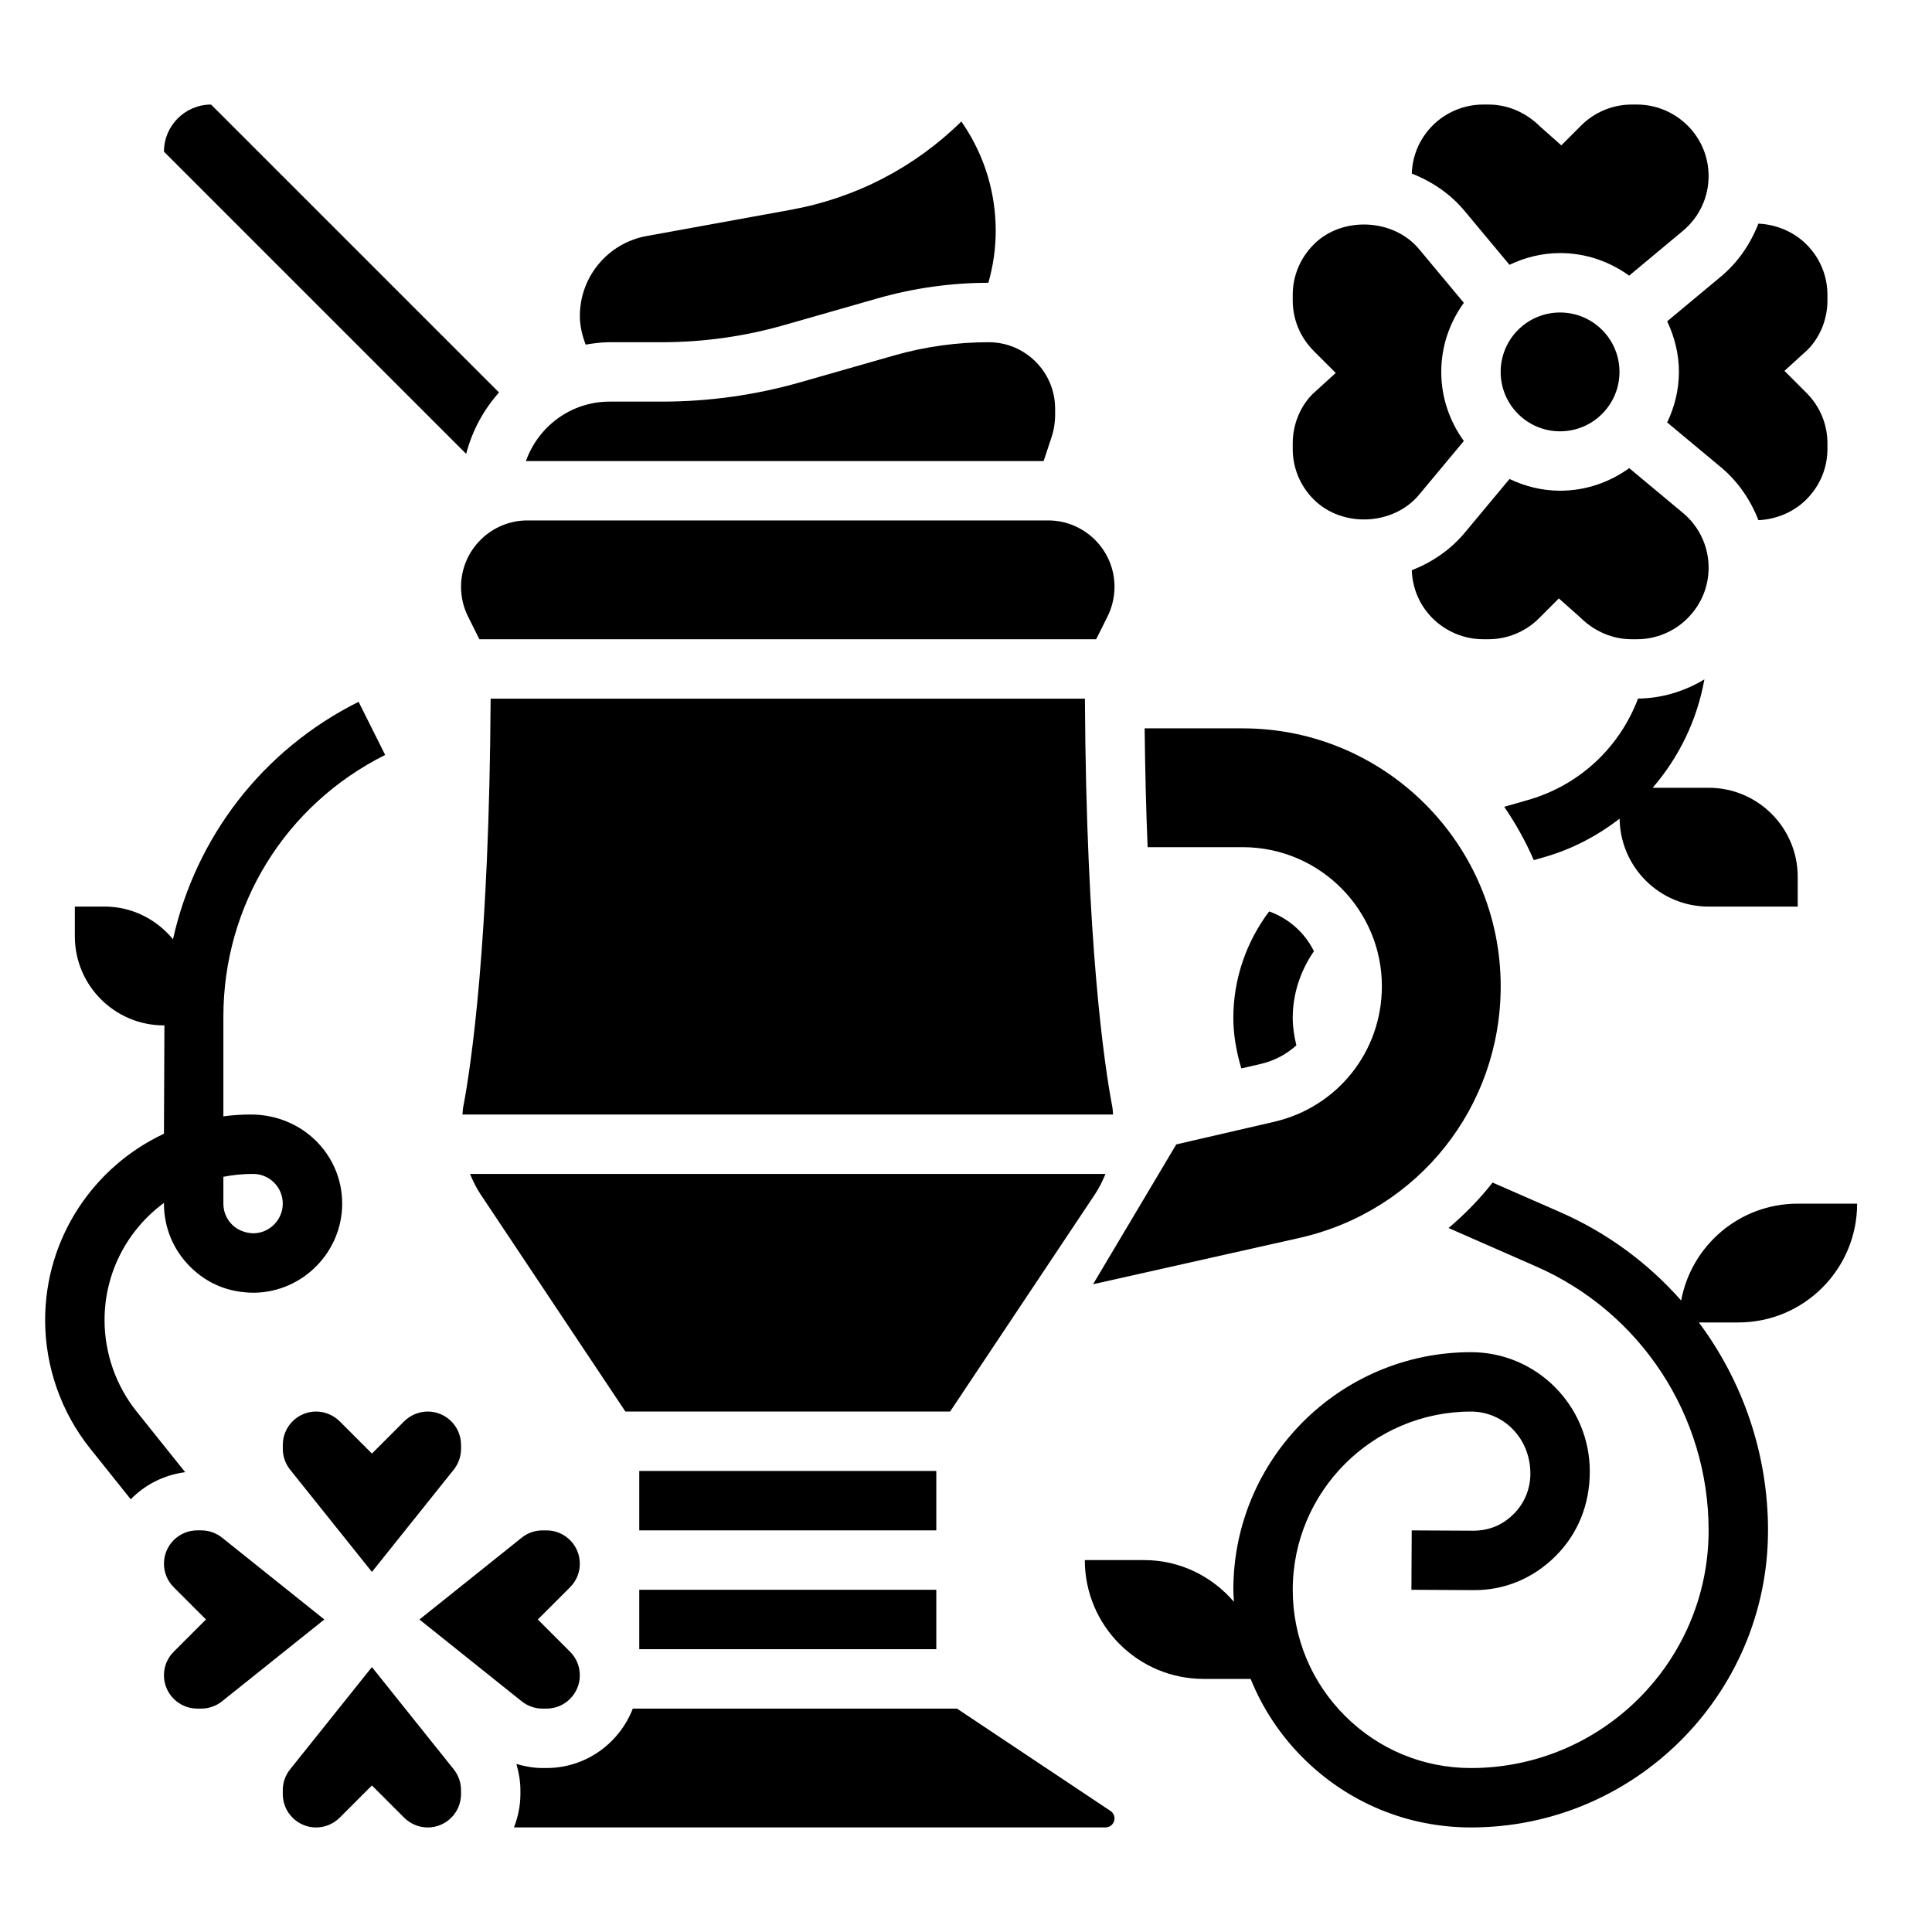
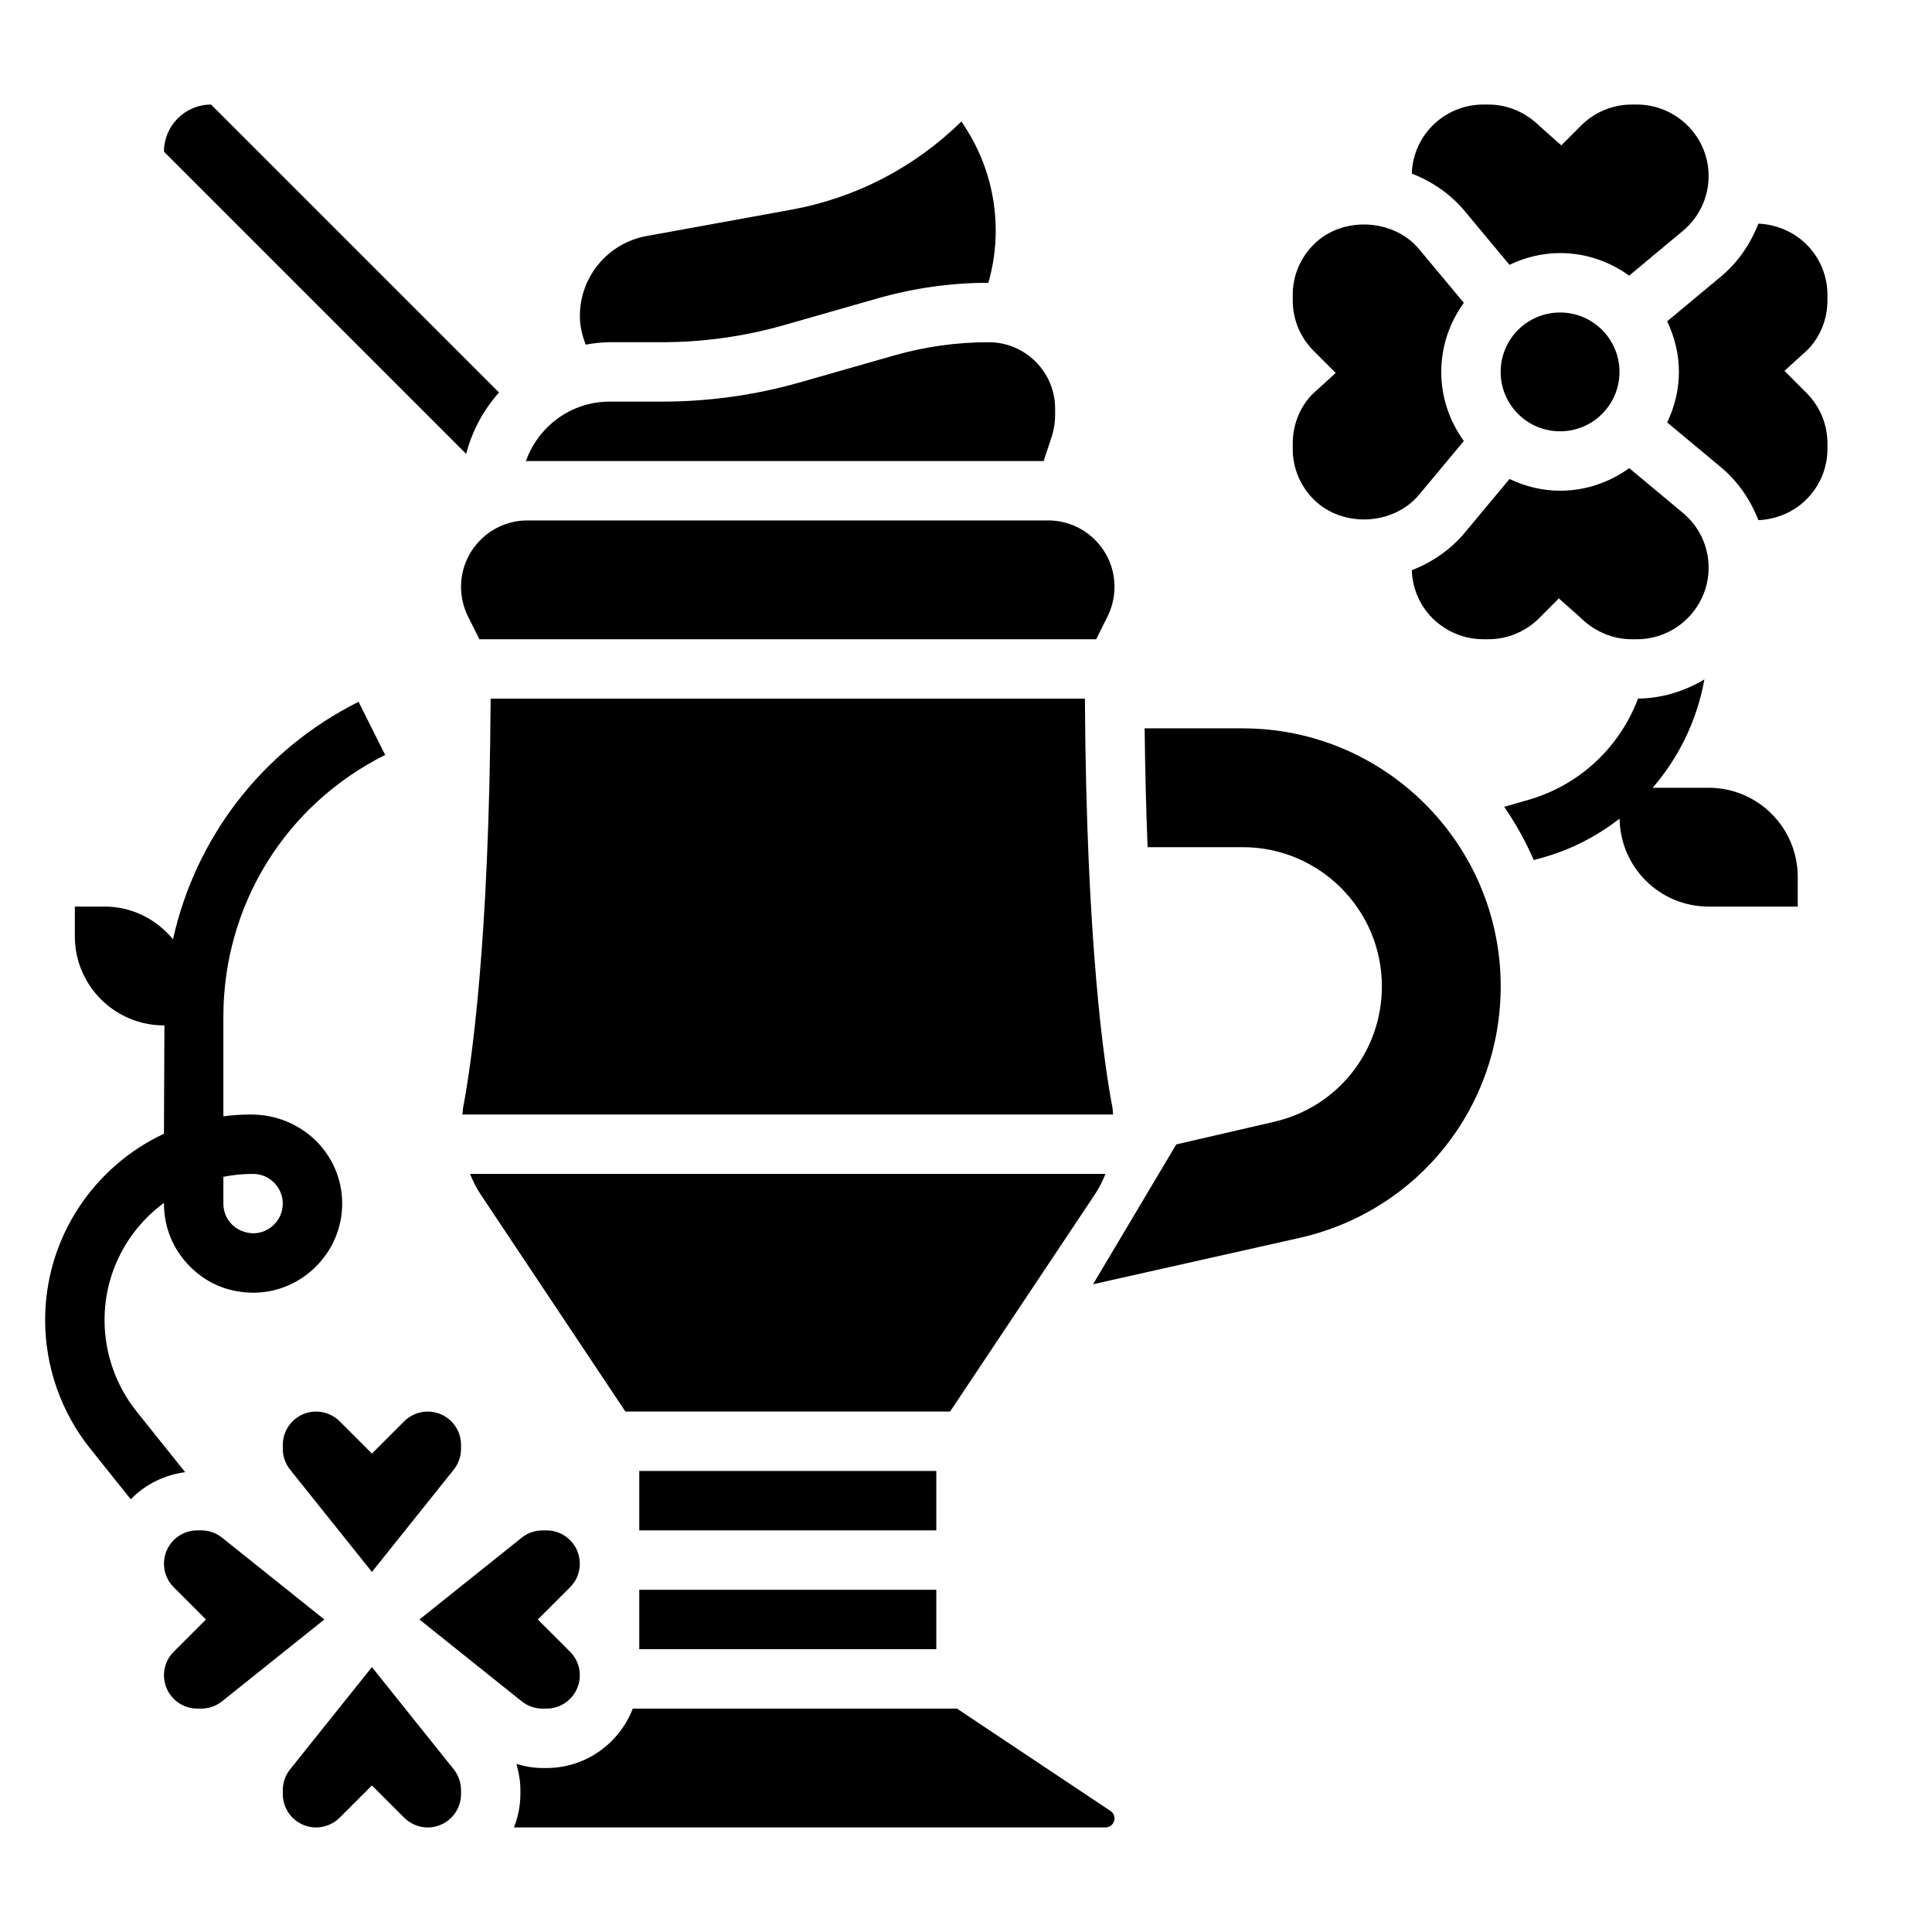
<svg xmlns="http://www.w3.org/2000/svg" fill="#000000" width="800px" height="800px" version="1.1" viewBox="144 144 512 512">
  <g>
    <path d="m553.24 371.15c7.438-2.125 14.121-5.684 19.973-10.188 0.18 12.895 10.652 23.293 23.586 23.293h23.617v-7.871c0-13.043-10.57-23.617-23.617-23.617h-14.824c6.926-8.023 11.762-17.863 13.707-28.719-5.289 3.18-11.359 5.031-17.586 5.078-4.863 12.879-15.445 22.961-29.172 26.883l-6.297 1.801c3.047 4.426 5.676 9.156 7.84 14.129z" />
-     <path d="m480.33 385.54c-5.988 7.965-9.484 17.805-9.484 28.227 0 4.574 0.836 9.047 2.117 13.375l5.117-1.18c3.644-0.844 6.863-2.574 9.469-4.938-0.566-2.367-0.961-4.785-0.961-7.258 0-6.481 2.094-12.586 5.621-17.688-2.434-4.902-6.668-8.699-11.879-10.539z" />
-     <path d="m636.16 462.98h-15.742c-15.398 0-28.168 11.059-30.898 25.664-8.715-9.887-19.617-17.973-32.172-23.465l-17.797-7.785c-3.457 4.402-7.375 8.414-11.668 12.043l23.152 10.164c27.801 12.148 45.766 39.621 45.766 69.969 0 34.723-28.254 62.977-62.977 62.977-12.625 0-24.48-4.922-33.402-13.84-8.926-8.926-13.832-20.789-13.832-33.406 0.008-26.043 21.191-47.219 47.234-47.219 8.684 0 15.742 7.117 15.742 16.453 0 4.055-1.582 7.863-4.449 10.715-2.883 2.867-6.445 4.41-10.746 4.402l-16.254-0.082-0.078 15.742 16.246 0.086c8.43 0.117 16.059-3.148 21.922-8.98 5.875-5.84 9.105-13.602 9.105-22.473 0-17.43-14.125-31.605-31.488-31.605-34.715 0-62.969 28.238-62.977 62.953 0 1.078 0.102 2.133 0.156 3.195-5.777-6.707-14.223-11.047-23.773-11.047h-15.742c0 17.391 14.098 31.488 31.488 31.488h12.453c3.125 7.731 7.785 14.832 13.855 20.906 11.898 11.898 27.707 18.457 44.539 18.457 43.406 0 78.719-35.312 78.719-78.719 0-20.293-6.684-39.5-18.332-55.105l10.461-0.004c17.387 0 31.488-14.098 31.488-31.484z" />
    <path d="m438.81 437.53c-2.125-11.098-6.934-43.344-7.297-108.38h-157.49c-0.363 65.031-5.172 97.273-7.289 108.37-0.117 0.621-0.094 1.234-0.18 1.844h172.42c-0.074-0.605-0.059-1.223-0.168-1.828z" />
    <path d="m305.54 234.69h13.848c10.988 0 21.891-1.527 32.434-4.543l24.797-7.086c9.539-2.723 19.395-4.109 29.312-4.117 1.27-4.481 1.945-9.09 1.945-13.793 0-10.02-2.938-19.719-8.492-28.047l-0.605-0.914c-12.422 12.203-28.023 20.285-45.168 23.402l-38.25 6.957c-10.262 1.871-17.691 10.781-17.691 21.195 0 2.598 0.613 5.156 1.535 7.582 2.078-0.34 4.164-0.637 6.336-0.637z" />
    <path d="m313.41 565.31h78.719v15.742h-78.719z" />
    <path d="m297.66 558.39c0-4.863-3.961-8.824-8.828-8.824h-1.062c-2 0-3.953 0.684-5.512 1.938l-27.102 21.68 27.102 21.68c1.562 1.25 3.516 1.938 5.512 1.938h1.062c4.867 0 8.828-3.961 8.828-8.828 0-2.363-0.914-4.574-2.582-6.242l-8.551-8.547 8.551-8.551c1.668-1.668 2.582-3.879 2.582-6.242z" />
    <path d="m420.57 266.18 2.062-6.195c0.656-1.961 0.984-4 0.984-6.078v-1.621c0-9.699-7.894-17.594-17.602-17.594-8.477 0-16.918 1.18-25.082 3.512l-24.789 7.086c-11.945 3.414-24.312 5.144-36.758 5.144h-13.848c-10.266 0-18.934 6.621-22.176 15.785 0.141 0 0.277-0.039 0.426-0.039z" />
    <path d="m276.24 248.01-76.305-76.301c-6.879 0-12.484 5.598-12.484 12.484l80.09 80.09c1.59-6.141 4.606-11.668 8.699-16.273z" />
    <path d="m313.41 533.82h78.719v15.742h-78.719z" />
    <path d="m434.16 460.52c1.141-1.707 2.031-3.543 2.801-5.414l-168.4-0.004c0.77 1.875 1.66 3.707 2.801 5.414l38.379 57.562h86.043z" />
    <path d="m266.18 526.9c0-4.863-3.961-8.824-8.828-8.824-2.32 0-4.598 0.945-6.242 2.582l-8.547 8.551-8.551-8.551c-1.645-1.637-3.918-2.582-6.242-2.582-4.863 0-8.824 3.961-8.824 8.824v1.062c0 1.992 0.684 3.953 1.938 5.519l21.68 27.094 21.68-27.102c1.25-1.559 1.938-3.519 1.938-5.512z" />
    <path d="m397.61 596.8h-85.914c-3.559 9.188-12.438 15.742-22.859 15.742h-1.062c-2.363 0-4.691-0.418-6.934-1.078 0.656 2.242 1.074 4.574 1.074 6.934v1.062c0 3.117-0.645 6.078-1.707 8.824h156.76c1.316 0.004 2.387-1.07 2.387-2.383 0-0.805-0.402-1.543-1.062-1.984z" />
    <path d="m283.78 281.92c-9.707 0-17.602 7.894-17.602 17.602 0 2.715 0.645 5.441 1.859 7.871l3.004 6.016h163.45l3.008-6.016c1.211-2.434 1.859-5.156 1.859-7.871 0.008-9.707-7.887-17.602-17.594-17.602z" />
    <path d="m202.85 551.5c-1.559-1.254-3.512-1.938-5.512-1.938h-1.062c-4.863 0-8.824 3.961-8.824 8.824 0 2.363 0.914 4.574 2.582 6.242l8.551 8.551-8.551 8.551c-1.668 1.668-2.582 3.879-2.582 6.238 0 4.867 3.961 8.828 8.824 8.828h1.062c2 0 3.953-0.684 5.512-1.938l27.102-21.68z" />
    <path d="m242.56 585.79-21.68 27.102c-1.254 1.562-1.938 3.523-1.938 5.512v1.062c0 4.867 3.961 8.828 8.824 8.828 2.32 0 4.598-0.945 6.242-2.582l8.551-8.551 8.551 8.551c1.645 1.637 3.918 2.582 6.238 2.582 4.867 0 8.828-3.961 8.828-8.828v-1.062c0-1.992-0.684-3.953-1.938-5.519z" />
    <path d="m532.14 199.91 11.887 14.266c4.086-1.938 8.598-3.109 13.406-3.109 6.848 0 13.137 2.25 18.309 5.984l14.25-11.879c4.332-3.598 6.805-8.891 6.805-14.512 0-5.039-1.969-9.785-5.535-13.359-3.582-3.578-8.445-5.594-13.422-5.594h-1.449c-4.977 0-9.84 2.016-13.344 5.527l-5.281 5.289-5.598-4.969c-3.848-3.832-8.715-5.848-13.688-5.848h-1.449c-4.977 0-9.84 2.016-13.344 5.527-3.481 3.481-5.375 7.973-5.551 12.762 5.356 2.098 10.219 5.375 14.004 9.914z" />
    <path d="m573.18 242.56c0 8.695-7.051 15.742-15.746 15.742s-15.742-7.047-15.742-15.742c0-8.695 7.047-15.746 15.742-15.746s15.746 7.051 15.746 15.746" />
    <path d="m518.14 295.12c0.164 4.785 2.062 9.281 5.473 12.699 3.582 3.57 8.445 5.586 13.422 5.586h1.449c4.977 0 9.84-2.016 13.344-5.527l5.281-5.289 5.598 4.969c3.848 3.832 8.711 5.848 13.688 5.848h1.449c4.977 0 9.84-2.016 13.344-5.527 3.644-3.644 5.613-8.391 5.613-13.43 0-5.621-2.473-10.91-6.793-14.508l-14.25-11.879c-5.18 3.731-11.469 5.984-18.32 5.984-4.809 0-9.32-1.172-13.398-3.109l-11.887 14.266c-3.793 4.539-8.656 7.816-14.012 9.918z" />
    <path d="m588.93 242.56c0 4.809-1.172 9.32-3.109 13.398l14.273 11.887c4.535 3.785 7.809 8.652 9.902 14.004 4.684-0.203 9.336-2.109 12.684-5.465 3.644-3.637 5.613-8.383 5.613-13.422v-1.457c0-5.039-1.969-9.785-5.535-13.359l-5.856-5.863 6.125-5.582c3.297-3.312 5.266-8.059 5.266-13.098v-1.449c0-5.039-1.969-9.785-5.535-13.359-3.418-3.418-8.07-5.32-12.762-5.527-2.102 5.352-5.367 10.211-9.902 13.996l-14.273 11.887c1.938 4.09 3.109 8.602 3.109 13.41z" />
    <path d="m520.06 275.12 11.871-14.25c-3.731-5.172-5.984-11.461-5.984-18.309s2.25-13.137 5.984-18.309l-11.879-14.25c-6.777-8.133-20.379-8.746-27.852-1.266-3.644 3.633-5.613 8.383-5.613 13.418v1.457c0 5.039 1.969 9.785 5.535 13.359l5.856 5.863-6.125 5.582c-3.297 3.316-5.266 8.062-5.266 13.102v1.457c0 5.039 1.969 9.785 5.535 13.359 7.629 7.625 21.145 6.926 27.938-1.215z" />
    <path d="m473.34 368.51c20.332 0 36.871 16.539 36.871 36.863 0 17.27-11.754 32.039-28.582 35.922l-25.906 5.984-22.051 37.055 55.043-12.352c31.195-7.207 52.984-34.594 52.984-66.609 0-37.691-30.668-68.352-68.359-68.352h-26c0.133 11.637 0.41 22.113 0.789 31.488z" />
    <path d="m180.2 518.06c-5.477-6.848-8.492-15.445-8.492-24.215 0-12.707 6.141-23.992 15.742-31.07v0.199c0 6.375 2.496 12.344 7.039 16.816 4.543 4.477 10.219 6.797 16.918 6.797 12.828-0.188 23.277-10.785 23.277-23.613 0-13.02-10.598-23.617-24.223-23.617-2.465 0-4.891 0.164-7.266 0.48v-26.395c0-29.566 16.43-56.16 42.879-69.375l-7.047-14.082c-25.52 12.758-43.156 35.918-49.184 62.926-4.332-5.242-10.801-8.66-18.137-8.66h-7.875v7.871c0 13.043 10.57 23.617 23.617 23.617h0.125l-0.125 28.711c-18.578 8.691-31.488 27.559-31.488 49.398 0 12.328 4.242 24.418 11.941 34.039l10.754 13.445c3.754-3.883 8.793-6.441 14.414-7.191zm22.996-62.195c2.535-0.504 5.172-0.766 7.871-0.766 4.344 0 7.871 3.535 7.871 7.871 0 4.273-3.481 7.809-7.762 7.871-2.055-0.055-4.117-0.77-5.637-2.266s-2.344-3.477-2.344-5.602z" />
  </g>
</svg>